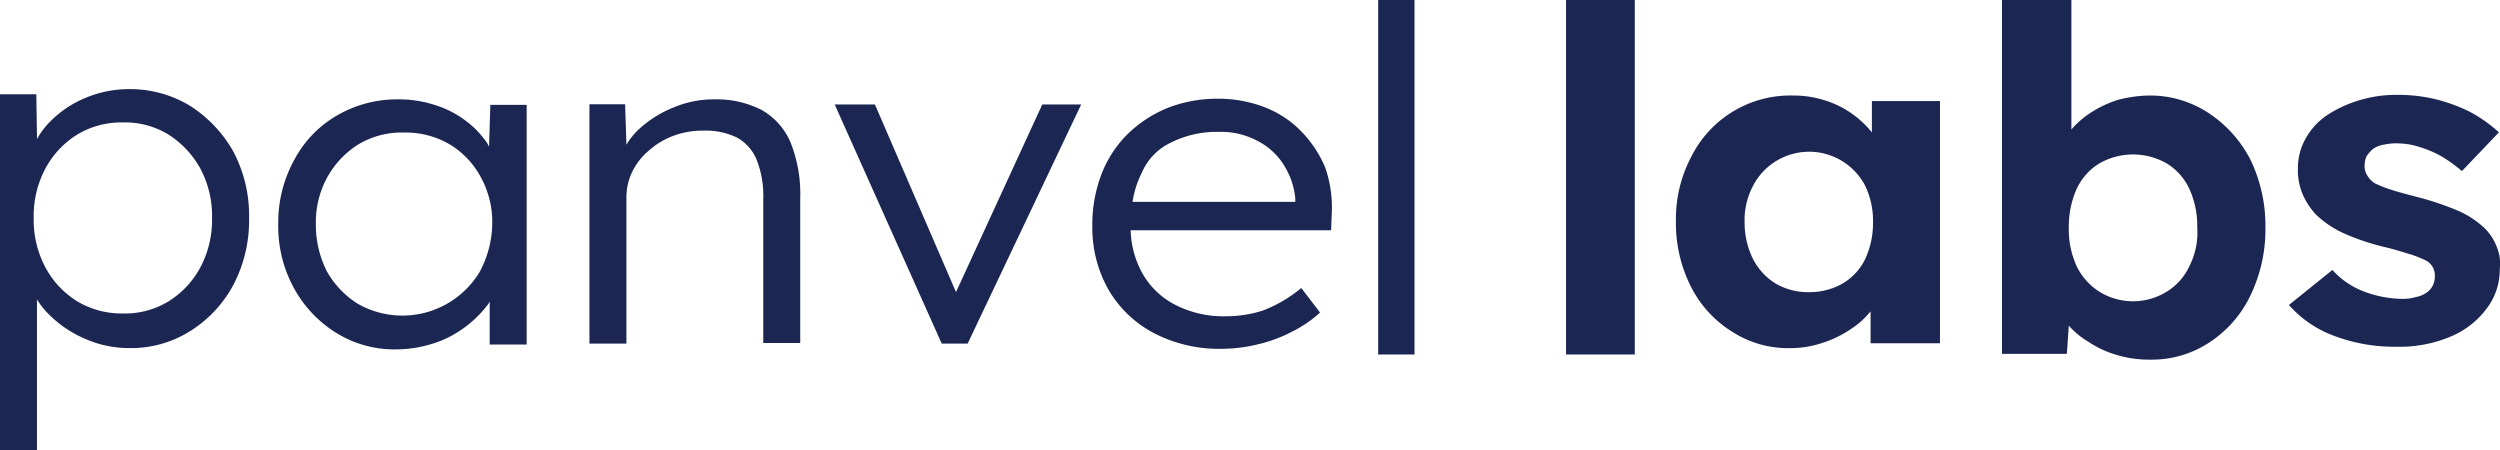
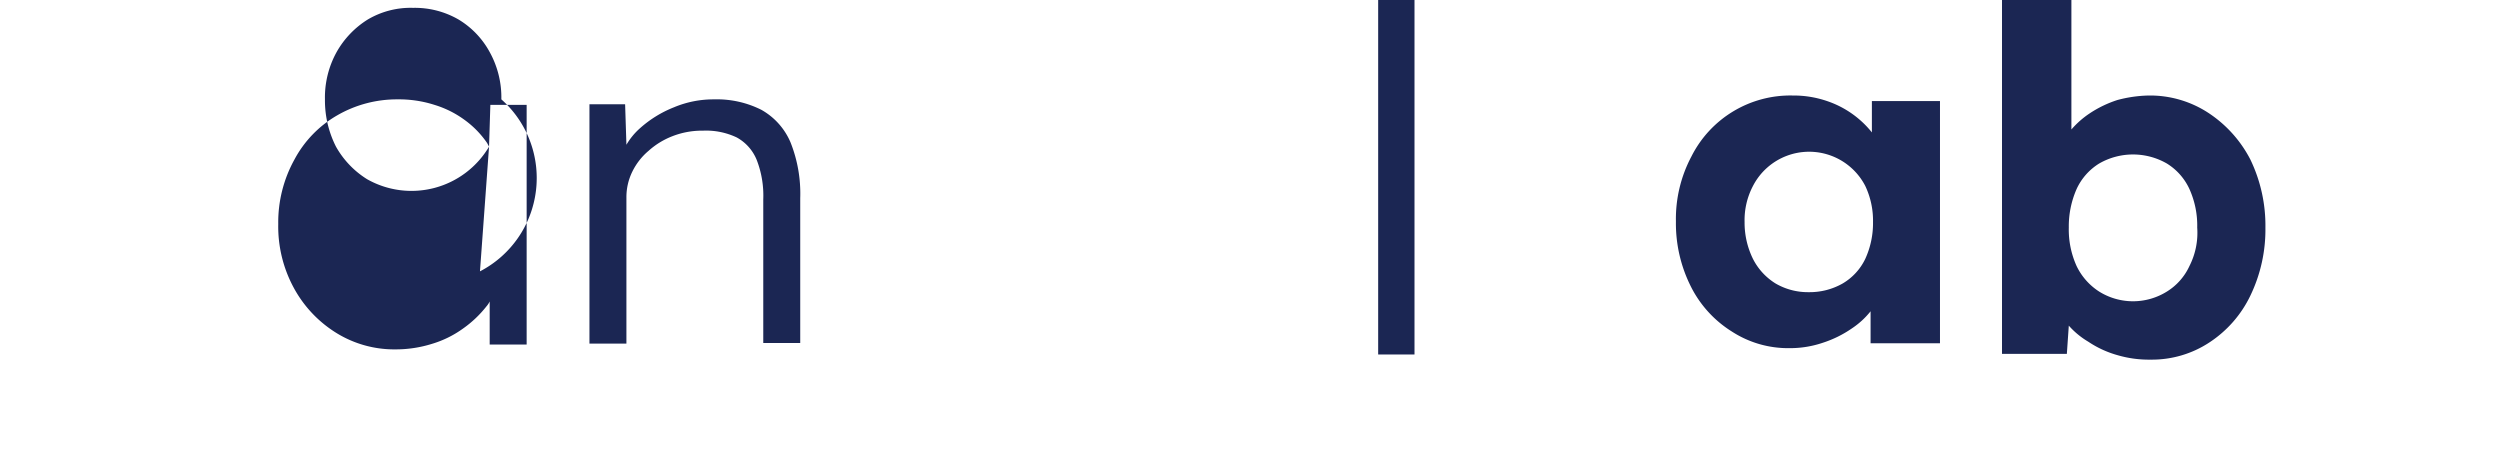
<svg xmlns="http://www.w3.org/2000/svg" id="Logo_panvel_labs" data-name="Logo panvel labs" width="150" height="27" viewBox="0 0 150 27">
-   <path id="Caminho_2" data-name="Caminho 2" d="M11.4,9.245a6.954,6.954,0,0,0-3.658-1A6.774,6.774,0,0,0,5.1,8.783a6.391,6.391,0,0,0-2.14,1.461,4.437,4.437,0,0,0-.739,1L2.179,8.552H0V29.9H2.218V20.86a4.54,4.54,0,0,0,.662.846,6.832,6.832,0,0,0,2.179,1.5,6.529,6.529,0,0,0,2.724.577,6.648,6.648,0,0,0,3.658-1.038,7.369,7.369,0,0,0,2.569-2.769,8.327,8.327,0,0,0,.934-4,8.17,8.17,0,0,0-.973-4.038A7.8,7.8,0,0,0,11.4,9.245Zm.623,9.692a5.369,5.369,0,0,1-1.907,2.038,4.979,4.979,0,0,1-2.724.731,5.206,5.206,0,0,1-2.763-.731,5.368,5.368,0,0,1-1.907-2.038,6.066,6.066,0,0,1-.7-2.961,6.066,6.066,0,0,1,.7-2.962,5.369,5.369,0,0,1,1.907-2.038,5.113,5.113,0,0,1,2.763-.731,4.979,4.979,0,0,1,2.724.731,5.687,5.687,0,0,1,1.907,2.038,6.067,6.067,0,0,1,.7,2.962A6.066,6.066,0,0,1,12.025,18.937Z" transform="translate(0 -2.898)" fill="#1b2653" />
-   <path id="Caminho_3" data-name="Caminho 3" d="M35.59,11.03l-.117-.221A5.654,5.654,0,0,0,34.15,9.445a6,6,0,0,0-1.829-.921A6.971,6.971,0,0,0,30.1,8.192a7.145,7.145,0,0,0-3.619.958A6.676,6.676,0,0,0,23.915,11.8a7.769,7.769,0,0,0-.973,3.87,7.711,7.711,0,0,0,.934,3.833,7.221,7.221,0,0,0,2.53,2.69,6.6,6.6,0,0,0,3.58,1,7.258,7.258,0,0,0,2.179-.332,6.218,6.218,0,0,0,1.868-.921,6.658,6.658,0,0,0,1.4-1.327,1.283,1.283,0,0,0,.195-.295V22.9h2.218V8.524H35.668Zm-.545,7.482a5.408,5.408,0,0,1-7.316,1.953,5.445,5.445,0,0,1-1.868-1.953,6.141,6.141,0,0,1-.662-2.838,5.617,5.617,0,0,1,.7-2.838,5.445,5.445,0,0,1,1.868-1.953,5.051,5.051,0,0,1,2.724-.7,5.24,5.24,0,0,1,2.724.7,5.138,5.138,0,0,1,1.868,1.953,5.618,5.618,0,0,1,.7,2.838A6.307,6.307,0,0,1,35.045,18.511Z" transform="translate(-6.247 -2.23)" fill="#1b2653" />
+   <path id="Caminho_3" data-name="Caminho 3" d="M35.59,11.03l-.117-.221A5.654,5.654,0,0,0,34.15,9.445a6,6,0,0,0-1.829-.921A6.971,6.971,0,0,0,30.1,8.192a7.145,7.145,0,0,0-3.619.958A6.676,6.676,0,0,0,23.915,11.8a7.769,7.769,0,0,0-.973,3.87,7.711,7.711,0,0,0,.934,3.833,7.221,7.221,0,0,0,2.53,2.69,6.6,6.6,0,0,0,3.58,1,7.258,7.258,0,0,0,2.179-.332,6.218,6.218,0,0,0,1.868-.921,6.658,6.658,0,0,0,1.4-1.327,1.283,1.283,0,0,0,.195-.295V22.9h2.218V8.524H35.668Za5.408,5.408,0,0,1-7.316,1.953,5.445,5.445,0,0,1-1.868-1.953,6.141,6.141,0,0,1-.662-2.838,5.617,5.617,0,0,1,.7-2.838,5.445,5.445,0,0,1,1.868-1.953,5.051,5.051,0,0,1,2.724-.7,5.24,5.24,0,0,1,2.724.7,5.138,5.138,0,0,1,1.868,1.953,5.618,5.618,0,0,1,.7,2.838A6.307,6.307,0,0,1,35.045,18.511Z" transform="translate(-6.247 -2.23)" fill="#1b2653" />
  <path id="Caminho_4" data-name="Caminho 4" d="M59.138,8.818A5.943,5.943,0,0,0,56.3,8.192a6.126,6.126,0,0,0-2.413.479A6.8,6.8,0,0,0,51.86,9.922a4.058,4.058,0,0,0-.817.994l-.078-2.43h-2.14V22.846h2.218V14.083a3.479,3.479,0,0,1,.35-1.546,3.825,3.825,0,0,1,.973-1.252,4.634,4.634,0,0,1,1.44-.884,4.876,4.876,0,0,1,1.829-.331,4.289,4.289,0,0,1,2.024.405,2.683,2.683,0,0,1,1.206,1.362,5.906,5.906,0,0,1,.389,2.356v8.616h2.218V14.12a8.3,8.3,0,0,0-.584-3.351A4.053,4.053,0,0,0,59.138,8.818Z" transform="translate(-13.458 -2.23)" fill="#1b2653" />
-   <path id="Caminho_5" data-name="Caminho 5" d="M76.424,19.871,71.559,8.615H69.146l6.421,14.346h1.557l6.81-14.346H81.6Z" transform="translate(-19.064 -2.346)" fill="#1b2653" />
-   <path id="Caminho_6" data-name="Caminho 6" d="M103.015,10.092a6.133,6.133,0,0,0-2.18-1.437,7.7,7.7,0,0,0-2.8-.516A8.2,8.2,0,0,0,95,8.692a7.483,7.483,0,0,0-2.413,1.585,6.848,6.848,0,0,0-1.557,2.4,8.449,8.449,0,0,0-.545,3.059,7.568,7.568,0,0,0,.973,3.87,6.815,6.815,0,0,0,2.763,2.617,8.458,8.458,0,0,0,4.047.921,9.232,9.232,0,0,0,2.257-.295,8.756,8.756,0,0,0,2.024-.774,7.352,7.352,0,0,0,1.6-1.106l-1.129-1.474a8.013,8.013,0,0,1-2.335,1.364,7.2,7.2,0,0,1-2.14.332,6.32,6.32,0,0,1-3.113-.7,4.705,4.705,0,0,1-1.985-1.953,5.6,5.6,0,0,1-.662-2.506h12.025l.039-.958a7.314,7.314,0,0,0-.389-2.8A6.959,6.959,0,0,0,103.015,10.092Zm-7.784.663a6.163,6.163,0,0,1,2.841-.627,4.656,4.656,0,0,1,2.413.59,3.976,3.976,0,0,1,1.557,1.511,4.454,4.454,0,0,1,.622,1.916v.184H92.9a5.728,5.728,0,0,1,.545-1.732A3.542,3.542,0,0,1,95.232,10.756Z" transform="translate(-24.945 -2.216)" fill="#1b2653" />
  <path id="Caminho_7" data-name="Caminho 7" d="M116.3,0h-2.18V21.269h2.18Z" transform="translate(-31.43)" fill="#1b2653" />
-   <path id="Caminho_8" data-name="Caminho 8" d="M133.808,0h-4.125V21.269h4.125Z" transform="translate(-35.721)" fill="#1b2653" />
  <path id="Caminho_9" data-name="Caminho 9" d="M150.619,10.124A5.823,5.823,0,0,0,147.9,8.207a6.179,6.179,0,0,0-2.062-.332,6.642,6.642,0,0,0-6.071,3.65,8,8,0,0,0-.934,3.908,8.435,8.435,0,0,0,.9,3.908,6.738,6.738,0,0,0,2.452,2.692,6.2,6.2,0,0,0,3.463,1,6.114,6.114,0,0,0,2.024-.332,6.642,6.642,0,0,0,1.712-.848,4.9,4.9,0,0,0,1.129-1.032v1.917h4.164V8.207h-4.086v1.917Zm-.428,7.559a3.429,3.429,0,0,1-1.362,1.475,4,4,0,0,1-2.023.516,3.852,3.852,0,0,1-1.985-.516,3.688,3.688,0,0,1-1.362-1.475,4.929,4.929,0,0,1-.506-2.212,4.412,4.412,0,0,1,.506-2.175,3.791,3.791,0,0,1,6.733,0,4.865,4.865,0,0,1,.467,2.175A5.143,5.143,0,0,1,150.191,17.683Z" transform="translate(-38.278 -2.144)" fill="#1b2653" />
  <path id="Caminho_10" data-name="Caminho 10" d="M178.317,6.769a6.392,6.392,0,0,0-3.58-1.038A7.82,7.82,0,0,0,172.868,6a6.71,6.71,0,0,0-1.674.808,5.35,5.35,0,0,0-1.089.961V0h-4.164V21.231h3.891l.117-1.692a4.851,4.851,0,0,0,1.167.962,6.087,6.087,0,0,0,1.752.808,6.687,6.687,0,0,0,1.984.269,6.266,6.266,0,0,0,3.542-1.038,6.94,6.94,0,0,0,2.452-2.808,9.122,9.122,0,0,0,.9-4.077,9.122,9.122,0,0,0-.9-4.077A7.415,7.415,0,0,0,178.317,6.769Zm-1.129,9.192a3.527,3.527,0,0,1-1.362,1.538,3.838,3.838,0,0,1-4.048,0,3.747,3.747,0,0,1-1.362-1.538,5.315,5.315,0,0,1-.467-2.308,5.561,5.561,0,0,1,.467-2.308,3.521,3.521,0,0,1,1.362-1.538,4.072,4.072,0,0,1,4.048,0,3.527,3.527,0,0,1,1.362,1.538,5.315,5.315,0,0,1,.466,2.308A4.394,4.394,0,0,1,177.188,15.961Z" transform="translate(-45.821)" fill="#1b2653" />
-   <path id="Caminho_11" data-name="Caminho 11" d="M202.07,16.965a3.075,3.075,0,0,0-.739-1.143,5.5,5.5,0,0,0-1.557-1.032,17.006,17.006,0,0,0-2.374-.811c-.7-.184-1.284-.332-1.712-.479a6.384,6.384,0,0,1-.934-.369,1.411,1.411,0,0,1-.466-.479,1.034,1.034,0,0,1-.156-.59,1.41,1.41,0,0,1,.116-.553,1.983,1.983,0,0,1,.389-.442,1.524,1.524,0,0,1,.661-.258,3.369,3.369,0,0,1,.9-.074,4.265,4.265,0,0,1,1.245.221,6.3,6.3,0,0,1,1.362.59,9.194,9.194,0,0,1,1.167.848l2.219-2.323a8.538,8.538,0,0,0-1.712-1.217,10.162,10.162,0,0,0-2.1-.774,9.628,9.628,0,0,0-2.335-.258,7.584,7.584,0,0,0-2.257.332,7.432,7.432,0,0,0-1.907.885,4.113,4.113,0,0,0-1.284,1.4,3.586,3.586,0,0,0-.466,1.806,3.752,3.752,0,0,0,.272,1.512,4.4,4.4,0,0,0,.817,1.253,6.089,6.089,0,0,0,1.634,1.106,14.021,14.021,0,0,0,2.53.848c.623.147,1.167.332,1.557.442a7.6,7.6,0,0,1,.9.369,1.006,1.006,0,0,1,.506.922,1.285,1.285,0,0,1-.116.553,1.1,1.1,0,0,1-.389.442,1.562,1.562,0,0,1-.623.258,2.717,2.717,0,0,1-.817.111,6.723,6.723,0,0,1-2.218-.406,4.905,4.905,0,0,1-1.984-1.327l-2.607,2.1a6.661,6.661,0,0,0,2.685,1.843,10.283,10.283,0,0,0,3.814.664,7.833,7.833,0,0,0,3.152-.59,5.142,5.142,0,0,0,2.18-1.659,3.821,3.821,0,0,0,.817-2.4A2.608,2.608,0,0,0,202.07,16.965Z" transform="translate(-52.256 -2.13)" fill="#1b2653" />
</svg>